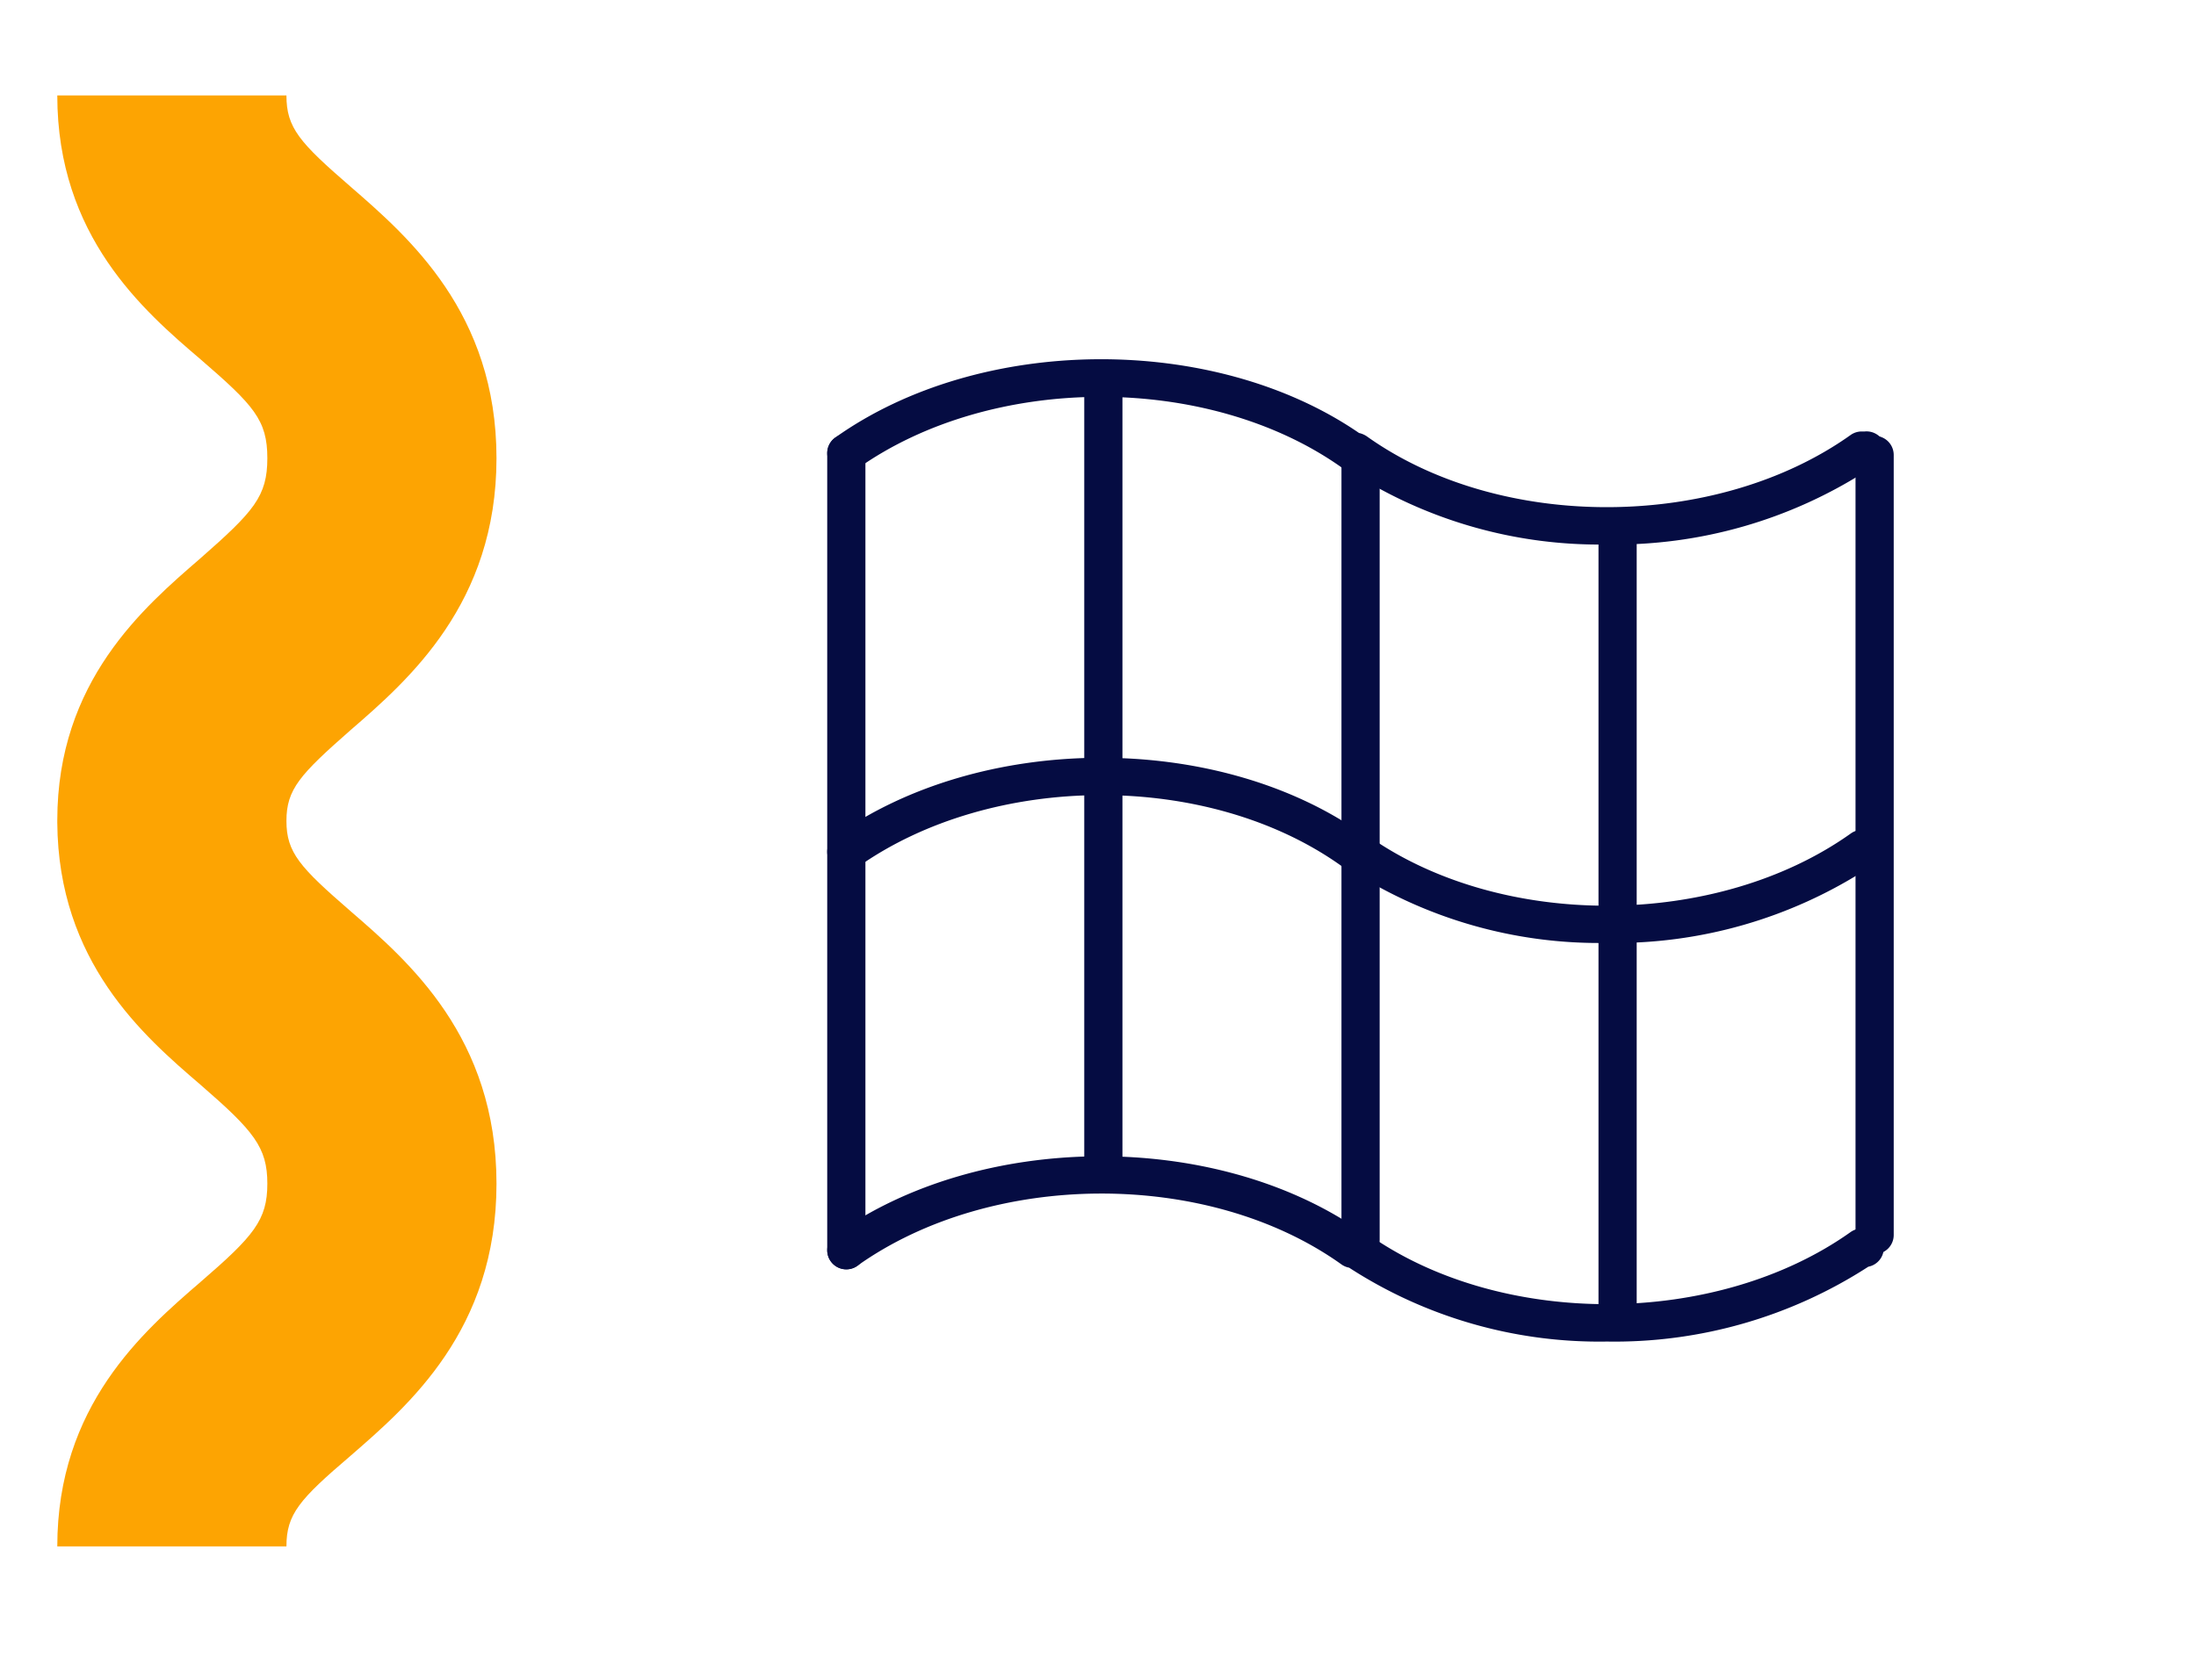
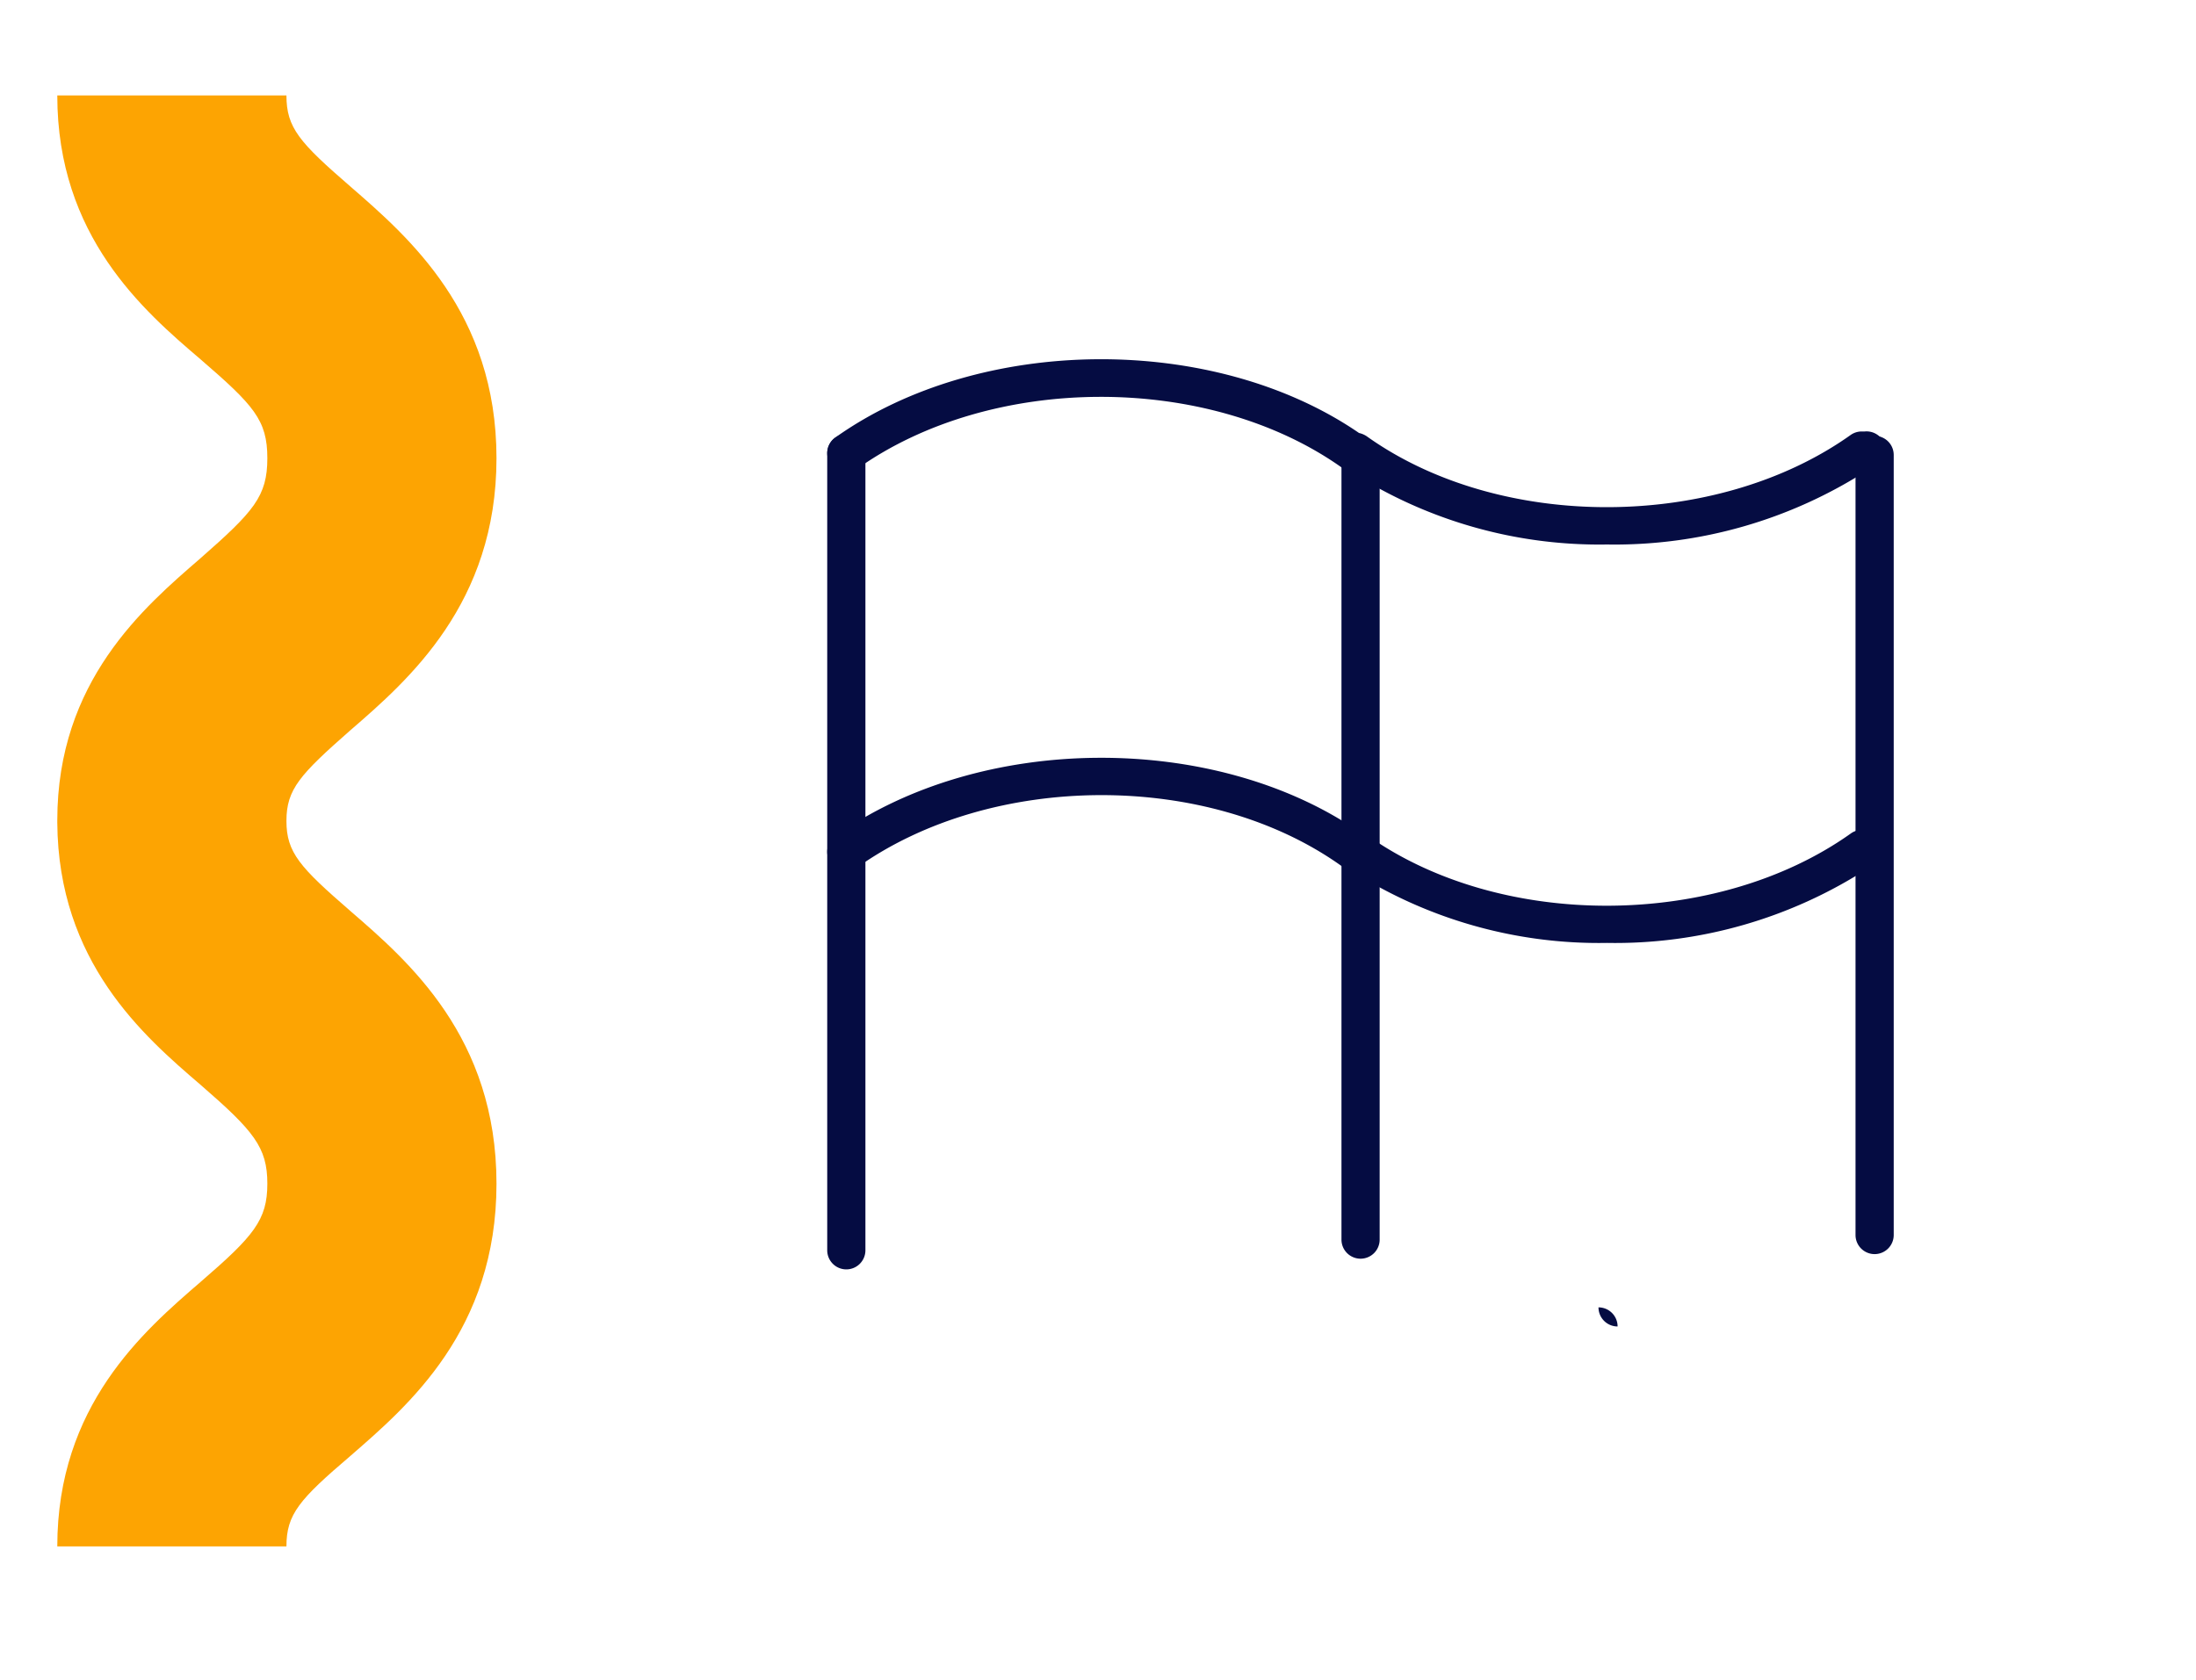
<svg xmlns="http://www.w3.org/2000/svg" viewBox="0 0 115 88">
  <defs>
    <style>.cls-1{fill:none;}.cls-2{fill:#050c42;}.cls-3{fill:#fda402;}</style>
  </defs>
  <title>picto_savoir_faire_mur_rideau_s</title>
  <g id="Calque_2" data-name="Calque 2">
    <rect class="cls-1" width="115" height="88" />
  </g>
  <g id="Calque_1" data-name="Calque 1">
-     <path class="cls-2" d="M84.15,70.27a24.07,24.07,0,0,1-13.5-3.87,1,1,0,0,1-.4-.17c-7-5-18.33-4.92-25.35.07a1,1,0,0,1-1.39-.23,1,1,0,0,1,.23-1.4c7.58-5.39,19.81-5.47,27.43-.24a1.18,1.18,0,0,1,.4.17c7,5,18.33,4.92,25.35-.07a1,1,0,0,1,.58-.18h.15a1,1,0,0,1,1,1,1,1,0,0,1-.81,1A24.47,24.47,0,0,1,84.15,70.27Z" />
    <path class="cls-2" d="M84.15,28.52a24.07,24.07,0,0,1-13.5-3.87.88.88,0,0,1-.4-.17c-7-4.95-18.33-4.92-25.35.07a1,1,0,0,1-1.39-.23,1,1,0,0,1,.23-1.4c7.58-5.39,19.81-5.47,27.43-.24a1.18,1.18,0,0,1,.4.17c7,5,18.33,4.93,25.35-.07a1,1,0,0,1,.57-.18h.16a1,1,0,0,1,.19,2A24.45,24.45,0,0,1,84.15,28.52Z" />
    <path class="cls-2" d="M84.15,49.39a24.06,24.06,0,0,1-13.5-3.86,1.18,1.18,0,0,1-.4-.17c-7-5-18.33-4.92-25.35.07a1,1,0,0,1-1.16-1.63c7.58-5.39,19.81-5.48,27.43-.24a1,1,0,0,1,.4.17c7,5,18.33,4.92,25.35-.07a1,1,0,0,1,.57-.19h.16a1,1,0,0,1,1,1,1,1,0,0,1-.81,1A24.37,24.37,0,0,1,84.15,49.39Z" />
    <path class="cls-2" d="M44.32,66.49a1,1,0,0,1-1-1V23.74a1,1,0,0,1,2,0V65.49A1,1,0,0,1,44.32,66.49Z" />
-     <path class="cls-2" d="M57.78,62.37a1,1,0,0,1-1-1V20.51a1,1,0,0,1,2,0V61.37A1,1,0,0,1,57.78,62.37Z" />
    <path class="cls-3" d="M15,81H3c0-7.37,4.51-11.27,7.5-13.85C13.29,64.74,14,63.91,14,62s-.71-2.76-3.5-5.18c-3-2.57-7.45-6.44-7.5-13.73v-.12c0-7.29,4.53-11.16,7.5-13.73C13.29,26.79,14,26,14,24s-.71-2.77-3.5-5.18C7.51,16.27,3,12.37,3,5H15c0,1.69.68,2.46,3.35,4.77C21.39,12.41,26,16.39,26,24s-4.61,11.62-7.65,14.25C15.71,40.57,15,41.34,15,43s.71,2.43,3.35,4.72C21.39,50.35,26,54.33,26,62s-4.61,11.62-7.65,14.26C15.68,78.54,15,79.31,15,81Z" />
    <path class="cls-2" d="M71.25,65.93a1,1,0,0,1-1-1V24.07a1,1,0,1,1,2,0V64.93A1,1,0,0,1,71.25,65.93Z" />
-     <path class="cls-2" d="M84.71,69.48a1,1,0,0,1-1-1V27.62a1,1,0,0,1,2,0V68.48A1,1,0,0,1,84.71,69.48Z" />
+     <path class="cls-2" d="M84.71,69.48a1,1,0,0,1-1-1V27.62V68.48A1,1,0,0,1,84.71,69.48Z" />
    <path class="cls-2" d="M98.17,65.69a1,1,0,0,1-1-1V23.83a1,1,0,0,1,2,0V64.69A1,1,0,0,1,98.17,65.69Z" />
  </g>
</svg>